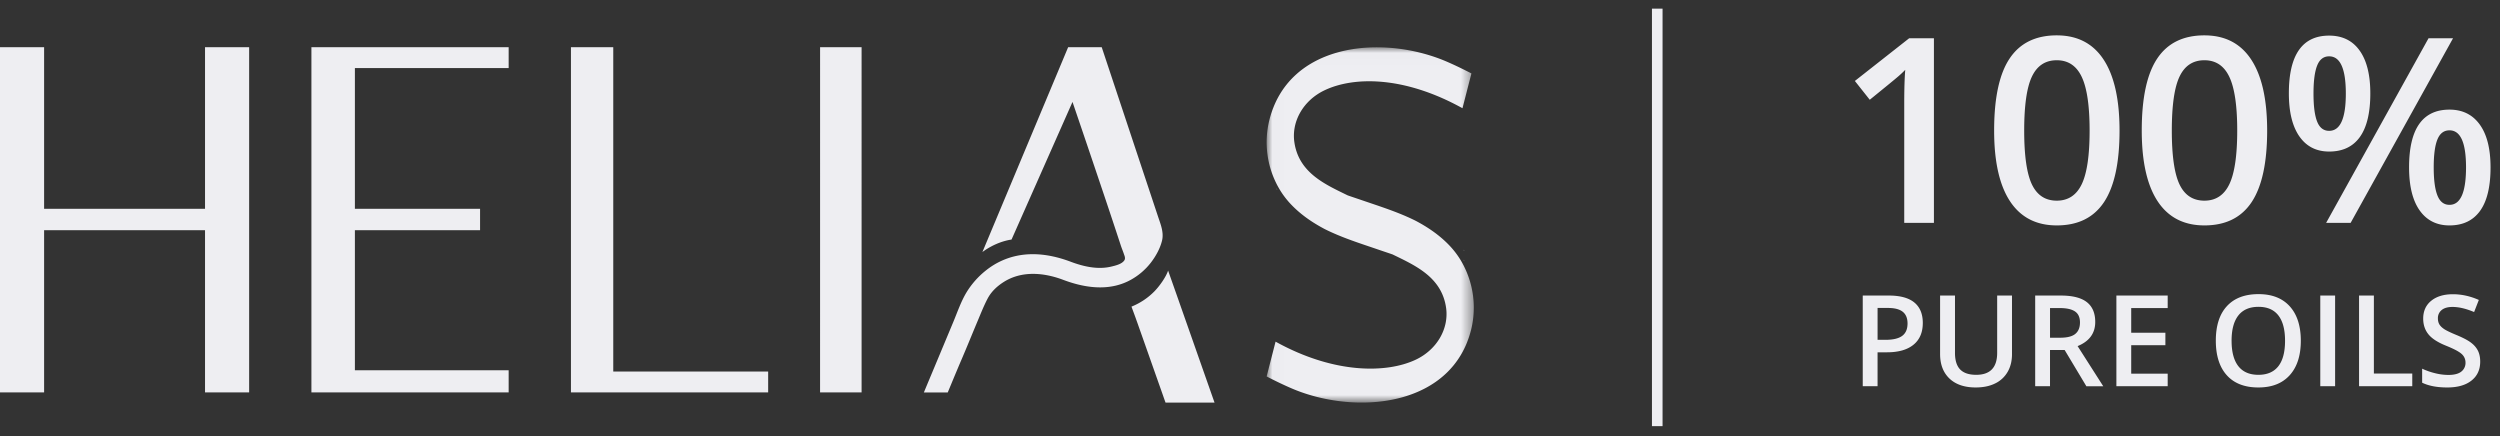
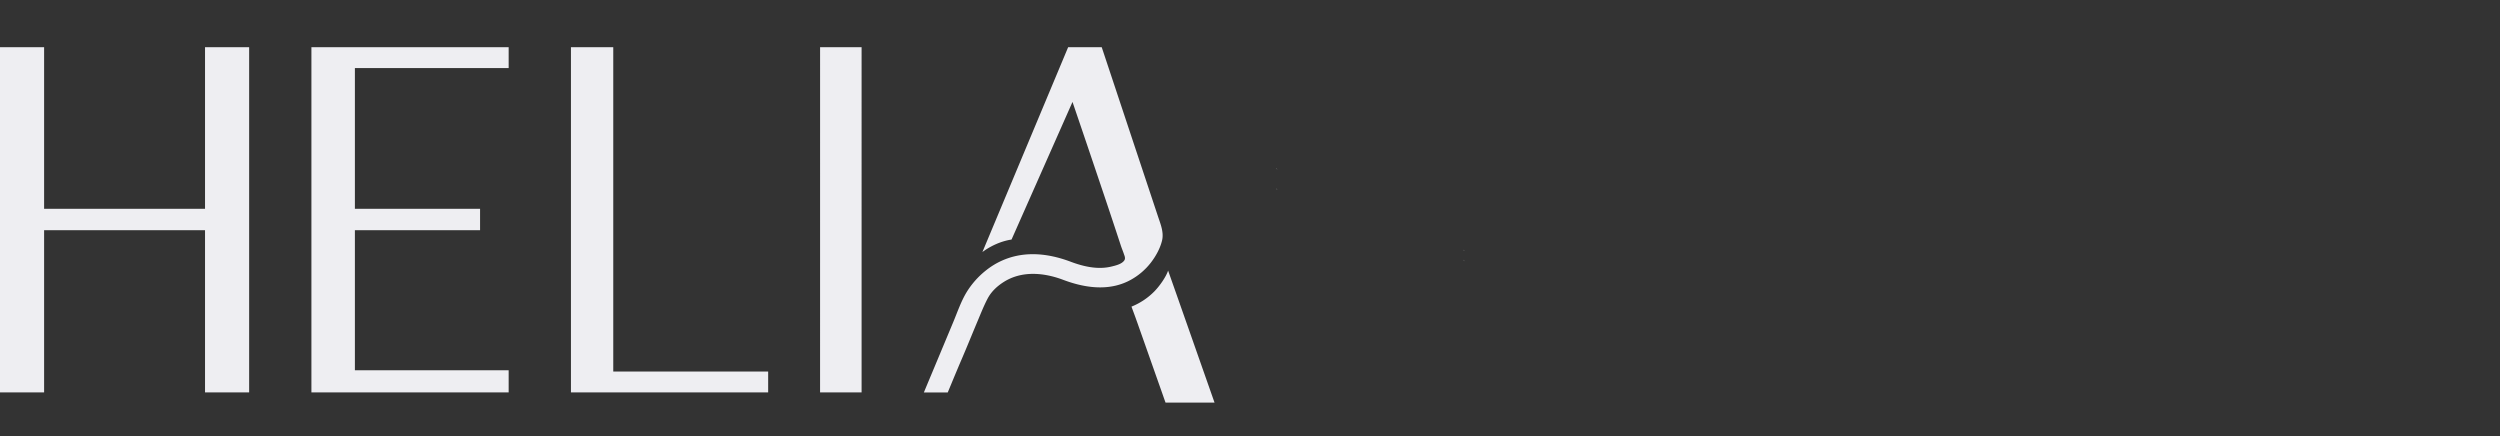
<svg xmlns="http://www.w3.org/2000/svg" xmlns:xlink="http://www.w3.org/1999/xlink" width="212" height="37" viewBox="0 0 212 37">
  <rect x="0" y="0" width="212" height="37" fill="#333333" stroke="none" />
  <defs>
-     <path id="a" d="M.016.012h17.57V30.14H.015z" />
-   </defs>
+     </defs>
  <g fill="none" fill-rule="evenodd">
    <path fill="#EEEEF2" d="M108.33 14.39a4.113 4.113 0 0 1-.1-.103l.014-.011.087.115" />
    <path fill="#EEEEF2" d="M124.176 21.269l-.014.01-.086-.114c.034.034.067.068.1.104" />
    <g transform="translate(107.394 4)">
      <mask id="b" fill="#fff">
        <use xlink:href="#a" />
      </mask>
      <path fill="#EEEEF2" d="M16.606 18.299a7.83 7.83 0 0 1 .76 5.625c-1.559 6.345-9.17 7.277-14.594 5.266C1.6 28.756.016 27.922.016 27.922s.758-2.943.758-2.95c4.98 2.758 9.435 2.694 11.897 1.525 1.787-.849 2.814-2.626 2.564-4.395-.37-2.616-2.639-3.597-4.539-4.526-.37-.128-.735-.248-1.083-.367-1.566-.539-3.2-1.042-4.683-1.79-1.07-.564-2.057-1.247-2.886-2.129a7.239 7.239 0 0 1-.988-1.332l-.06-.105a7.832 7.832 0 0 1-.76-5.625C1.793-.118 9.203-1.05 14.628.96c1.171.434 2.755 1.268 2.755 1.268s-.758 2.943-.758 2.95C11.647 2.421 7.392 2.485 4.931 3.655c-1.788.849-2.815 2.624-2.564 4.394.37 2.614 2.633 3.595 4.532 4.523.372.129.74.25 1.09.37 1.565.54 3.2 1.043 4.683 1.79 1.069.565 2.057 1.247 2.885 2.128.383.408.713.855.99 1.333l.059.106" mask="url(#b)" />
    </g>
    <path fill="#EEEEF2" d="M108.33 16.113a4.113 4.113 0 0 1-.1-.104l.014-.011.087.115" />
    <path fill="#EEEEF2" d="M124.176 22.13l-.014.01-.086-.114c.034.034.067.068.1.104" />
    <path fill="#EEEEF2" d="M95.863 23.744c-1.537.838-3.454.835-5.698-.012-1.657-.625-3.545-.795-5.085.203-.563.365-1.029.81-1.336 1.395-.32.612-.572 1.254-.84 1.889-.466 1.108-.891 2.167-1.364 3.265-.373.866-1.17 2.794-1.17 2.794h-2.025l.028-.068c.286-.69.576-1.38.864-2.07l1.6-3.831c.35-.839.641-1.707 1.109-2.495a7.088 7.088 0 0 1 1.627-1.854c.414-.335.87-.621 1.359-.844 1.7-.772 3.67-.746 5.857.077 1.07.404 2.288.69 3.43.418.353-.084.902-.208 1.119-.524.127-.186.021-.39-.042-.578-.077-.226-.17-.446-.245-.673a602.961 602.961 0 0 0-1.748-5.246 1782.663 1782.663 0 0 0-2.355-6.946L85.78 20.312l-.026.006c-1.399.216-2.447 1.058-2.447 1.058L90.58 4h2.845l.054.163.173.518.267.804.346 1.04a70697.036 70697.036 0 0 1 .861 2.59l.483 1.452.495 1.49.492 1.479.472 1.419.436 1.31.382 1.15.314.943c.214.645.51 1.341.342 2.04-.16.666-.524 1.322-.944 1.868a5.538 5.538 0 0 1-1.735 1.478M102.993 34.139h-4.157l-.012-.034-.103-.29-.276-.785-.405-1.146-.485-1.376-.52-1.476-.51-1.444c-.15-.426-.104-.289-.22-.617-.065-.186-.35-.944-.354-.97A5.7 5.7 0 0 0 97.9 24.7c.514-.533 1.007-1.288 1.155-1.755l.925 2.623-.1-.284.513 1.46.524 1.49.511 1.456.476 1.355 1.088 3.095M69.542 33.278h3.521V4h-3.52zM65.14 31.504v1.774H48.416V4h3.588v27.504zM43.134 31.4v1.878H26.408V4h16.726v1.773H30.095v11.933H40.71v1.817H30.095V31.4zM21.127 4v29.278h-3.741V19.523H3.74v13.755H0V4h3.74v13.706h13.646V4z" />
-     <path fill="#EEEEF2" fill-rule="nonzero" d="M163.995 18.901h-2.516V8.792c0-1.206.028-2.163.085-2.87-.164.172-.365.361-.605.568-.239.207-1.04.864-2.404 1.97l-1.263-1.595 4.604-3.62h2.1v15.656zm15.742-7.828c0 2.72-.438 4.74-1.312 6.061-.875 1.32-2.211 1.981-4.01 1.981-1.742 0-3.063-.682-3.963-2.045-.9-1.364-1.349-3.363-1.349-5.997 0-2.763.437-4.799 1.312-6.109.874-1.31 2.208-1.965 4-1.965 1.749 0 3.073.685 3.972 2.056.9 1.37 1.35 3.377 1.35 6.018zm-8.085 0c0 2.135.22 3.659.658 4.573.44.913 1.14 1.37 2.105 1.37.963 0 1.668-.464 2.114-1.392.447-.928.67-2.445.67-4.55 0-2.1-.223-3.618-.67-4.557-.446-.939-1.15-1.408-2.114-1.408s-1.666.46-2.105 1.381c-.439.92-.658 2.449-.658 4.583zm20.603 0c0 2.72-.438 4.74-1.312 6.061-.875 1.32-2.211 1.981-4.01 1.981-1.742 0-3.063-.682-3.963-2.045-.899-1.364-1.349-3.363-1.349-5.997 0-2.763.437-4.799 1.312-6.109.875-1.31 2.208-1.965 4-1.965 1.749 0 3.073.685 3.972 2.056.9 1.37 1.35 3.377 1.35 6.018zm-8.085 0c0 2.135.22 3.659.658 4.573.44.913 1.14 1.37 2.105 1.37.963 0 1.668-.464 2.114-1.392.447-.928.67-2.445.67-4.55 0-2.1-.223-3.618-.67-4.557-.446-.939-1.15-1.408-2.114-1.408s-1.666.46-2.105 1.381c-.439.92-.658 2.449-.658 4.583zm12.015-3.137c0 1.063.103 1.856.31 2.377.207.521.546.782 1.017.782.943 0 1.414-1.053 1.414-3.16 0-2.105-.471-3.158-1.414-3.158-.47 0-.81.26-1.017.781-.207.522-.31 1.314-.31 2.378zm4.818-.022c0 1.642-.294 2.875-.883 3.7-.589.825-1.458 1.237-2.608 1.237-1.085 0-1.925-.427-2.521-1.28-.596-.853-.895-2.072-.895-3.657 0-3.262 1.14-4.894 3.416-4.894 1.121 0 1.983.423 2.587 1.27.603.845.904 2.054.904 3.624zm5.376 6.275c0 1.064.105 1.86.316 2.388.21.529.551.793 1.023.793.935 0 1.402-1.06 1.402-3.18 0-2.092-.467-3.138-1.402-3.138-.472 0-.813.257-1.023.77-.21.515-.316 1.304-.316 2.367zm4.819 0c0 1.642-.296 2.874-.889 3.695-.593.82-1.456 1.231-2.591 1.231-1.086 0-1.928-.423-2.528-1.269-.6-.846-.9-2.065-.9-3.657 0-3.262 1.143-4.893 3.428-4.893 1.099 0 1.954.42 2.564 1.263.61.843.916 2.053.916 3.63zm-3.18-10.944l-8.685 15.656h-2.078l8.685-15.656h2.077zm-44.965 24.142c0 .803-.263 1.418-.79 1.846-.526.428-1.274.642-2.246.642h-.8v2.877h-1.256v-7.69h2.214c.961 0 1.68.196 2.16.589.478.392.718.971.718 1.736zm-3.835 1.43h.668c.645 0 1.119-.112 1.42-.336.302-.225.453-.575.453-1.052 0-.442-.135-.772-.406-.99-.27-.217-.69-.325-1.262-.325h-.873v2.703zm11.399-3.755v4.976c0 .568-.122 1.065-.366 1.491a2.436 2.436 0 0 1-1.057.984c-.461.23-1.013.344-1.654.344-.954 0-1.696-.252-2.226-.757s-.794-1.2-.794-2.083v-4.955h1.263v4.865c0 .635.147 1.103.441 1.405.295.301.747.452 1.358.452 1.185 0 1.778-.622 1.778-1.867v-4.855h1.257zm3.224 3.576h.874c.585 0 1.01-.108 1.273-.326.263-.217.394-.54.394-.968 0-.434-.142-.746-.426-.936-.284-.19-.712-.284-1.284-.284h-.83v2.514zm0 1.042v3.072h-1.257v-7.69h2.173c.992 0 1.727.185 2.204.557.477.372.715.933.715 1.683 0 .958-.498 1.64-1.494 2.047l2.173 3.403h-1.431l-1.841-3.072h-1.242zm9.979 3.072h-4.35v-7.69h4.35v1.062h-3.093v2.094h2.898v1.052h-2.898v2.414h3.093v1.068zm11.289-3.856c0 1.252-.313 2.225-.94 2.92-.625.694-1.512 1.041-2.658 1.041-1.161 0-2.053-.344-2.675-1.033-.623-.69-.934-1.669-.934-2.938 0-1.27.313-2.245.939-2.925.626-.68 1.52-1.02 2.68-1.02 1.143 0 2.027.345 2.651 1.036.624.69.937 1.664.937 2.92zm-5.87 0c0 .947.19 1.665.572 2.154.383.49.95.734 1.7.734.746 0 1.31-.242 1.69-.726.381-.484.571-1.204.571-2.162 0-.943-.188-1.658-.565-2.146-.377-.487-.939-.731-1.686-.731-.754 0-1.323.244-1.707.731-.384.488-.576 1.203-.576 2.146zm7.521 3.856v-7.69h1.257v7.69h-1.257zm3.288 0v-7.69h1.257v6.612h3.256v1.078h-4.513zm10.273-2.088c0 .684-.247 1.22-.742 1.61-.494.389-1.176.583-2.046.583-.87 0-1.581-.135-2.135-.405v-1.189c.35.165.723.295 1.117.39a4.74 4.74 0 0 0 1.102.142c.498 0 .866-.095 1.102-.284a.926.926 0 0 0 .356-.763.956.956 0 0 0-.327-.731c-.217-.2-.666-.437-1.346-.71-.702-.285-1.196-.609-1.484-.974-.287-.364-.431-.803-.431-1.315 0-.641.228-1.146.684-1.515.456-.368 1.068-.552 1.836-.552.736 0 1.469.161 2.198.484l-.4 1.026c-.683-.288-1.293-.432-1.83-.432-.407 0-.715.089-.926.266a.872.872 0 0 0-.315.702c0 .2.042.371.126.513.084.142.223.276.415.403.193.126.54.292 1.042.5.565.234.978.453 1.241.657.263.203.456.433.58.689.122.256.183.558.183.905z" />
-     <path stroke="#EEEEF2" stroke-linecap="square" stroke-width=".9" d="M140.535 1.183v34.504" />
  </g>
</svg>